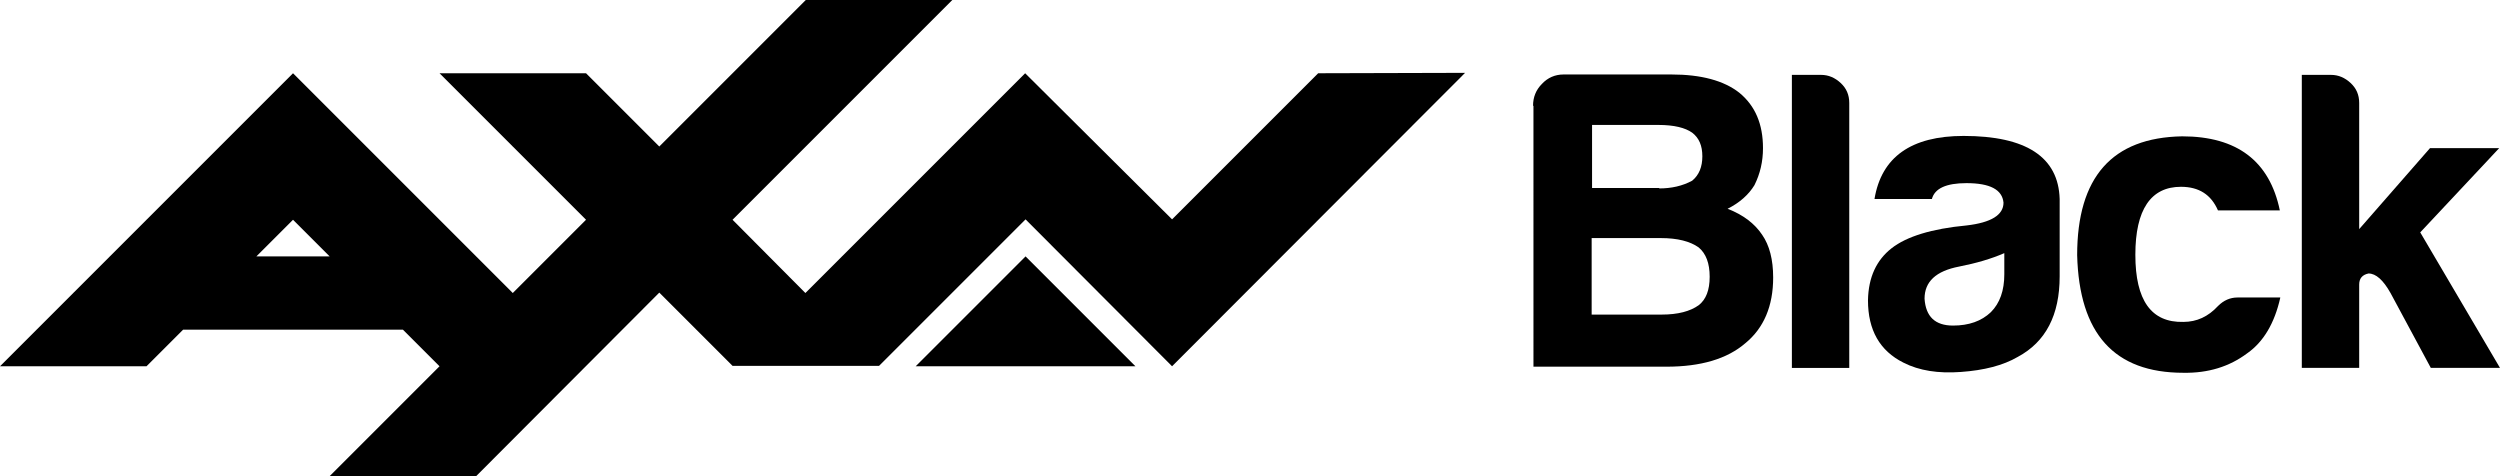
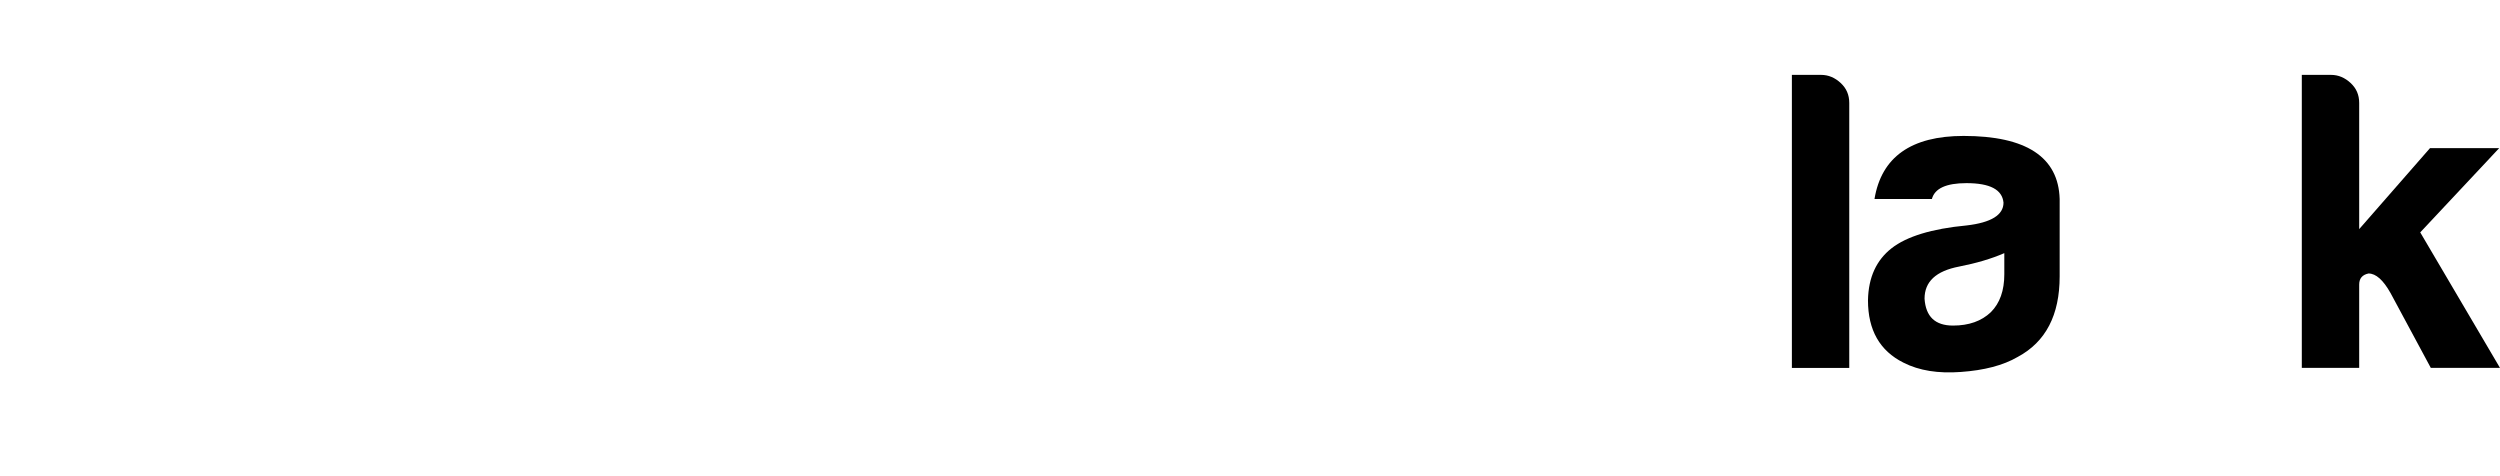
<svg xmlns="http://www.w3.org/2000/svg" version="1.1" id="Capa_1" x="0px" y="0px" viewBox="0 0 614.3 117" style="enable-background:new 0 0 614.3 117;" xml:space="preserve">
  <g>
-     <path d="M376.7,26c0-2.1,0.7-3.9,2.2-5.4c1.4-1.5,3.2-2.3,5.3-2.3h26.5c7.3,0,12.9,1.5,16.7,4.5c3.9,3.2,5.8,7.7,5.8,13.6   c0,3.3-0.7,6.3-2.1,9.1c-1.4,2.3-3.6,4.3-6.6,5.8c3.9,1.5,6.7,3.7,8.5,6.4c1.8,2.6,2.7,6.1,2.7,10.5c0,7-2.3,12.4-6.8,16.1   c-4.5,3.9-11,5.8-19.4,5.8h-32.7V26z M407.7,46.3c3,0,5.7-0.6,8.1-1.9c1.7-1.4,2.5-3.4,2.5-6c0-2.6-0.8-4.5-2.5-5.8   c-1.7-1.2-4.4-1.9-8.3-1.9h-16.3v15.5H407.7z M408.3,77.3c4,0,7-0.8,9.1-2.3c1.8-1.4,2.7-3.7,2.7-7c0-3.3-0.9-5.7-2.7-7.2   c-2.1-1.5-5.2-2.3-9.3-2.3h-17v18.8H408.3z" />
    <path d="M447.5,18.4c1.8,0,3.4,0.7,4.8,2c1.4,1.3,2.1,2.9,2.1,4.9v65.1h-14.1v-72H447.5z" />
    <path d="M481.8,91.4c-5.5,0.4-10.2-0.3-14.1-2.3c-5.8-2.9-8.7-8-8.7-15.3c0.1-5.7,2.1-9.9,5.8-12.8c3.7-2.9,9.9-4.8,18.4-5.6   c6.1-0.7,9.1-2.6,9.1-5.6c-0.3-3.2-3.3-4.8-9.1-4.8c-5,0-7.8,1.3-8.5,3.9h-14.1c1.7-10.3,9-15.5,21.9-15.5   c15.4,0,23.3,5.2,23.6,15.5v19c0,9.5-3.4,16.1-10.3,19.8C492.2,89.8,487.5,91,481.8,91.4 M481.4,65.5c-5.7,1.1-8.5,3.7-8.5,7.9   c0.3,4.4,2.6,6.6,7,6.6c3.9,0,7-1.1,9.3-3.3c2.2-2.2,3.3-5.3,3.3-9.3v-5.2C489.3,63.6,485.5,64.7,481.4,65.5" />
-     <path d="M560.3,73.2c-1.4,6.2-4.1,10.8-8.1,13.6c-4.4,3.3-9.6,4.9-15.7,4.8c-17,0-25.6-9.6-26.1-28.9c0-19.2,8.6-28.9,25.8-29.2   c13.5,0,21.5,6.1,24,18.2H545c-1.7-3.9-4.7-5.8-9.1-5.8c-7.4,0-11.2,5.6-11.2,16.7c0,11.2,3.9,16.7,11.8,16.5   c3.3,0,6.1-1.3,8.5-3.9c1.4-1.4,3-2.1,4.8-2.1H560.3z" />
    <path d="M597.1,36.4h17l-19.4,20.7l19.6,33.3h-17l-9.9-18.4c-1.8-3.2-3.6-4.8-5.4-4.8c-1.5,0.3-2.3,1.2-2.3,2.7v20.5h-14.1v-72h7.2   c1.8,0,3.4,0.7,4.8,2c1.4,1.3,2.1,2.9,2.1,4.9v31L597.1,36.4z" />
-     <path d="M323.9,18L288,53.9L251.9,18l-54,54L180,54l54-54h-36l-36,36L144,18l-36,0l36,36l-18,18L72,18L0,90h36l9-9h54l9,9l-27,27   h36l45-45.1l18,18h36l36-36L288,90l72-72.1L323.9,18z M72,54l9,9H63L72,54z" />
-     <polygon points="252,63 225,90 279,90  " />
  </g>
</svg>